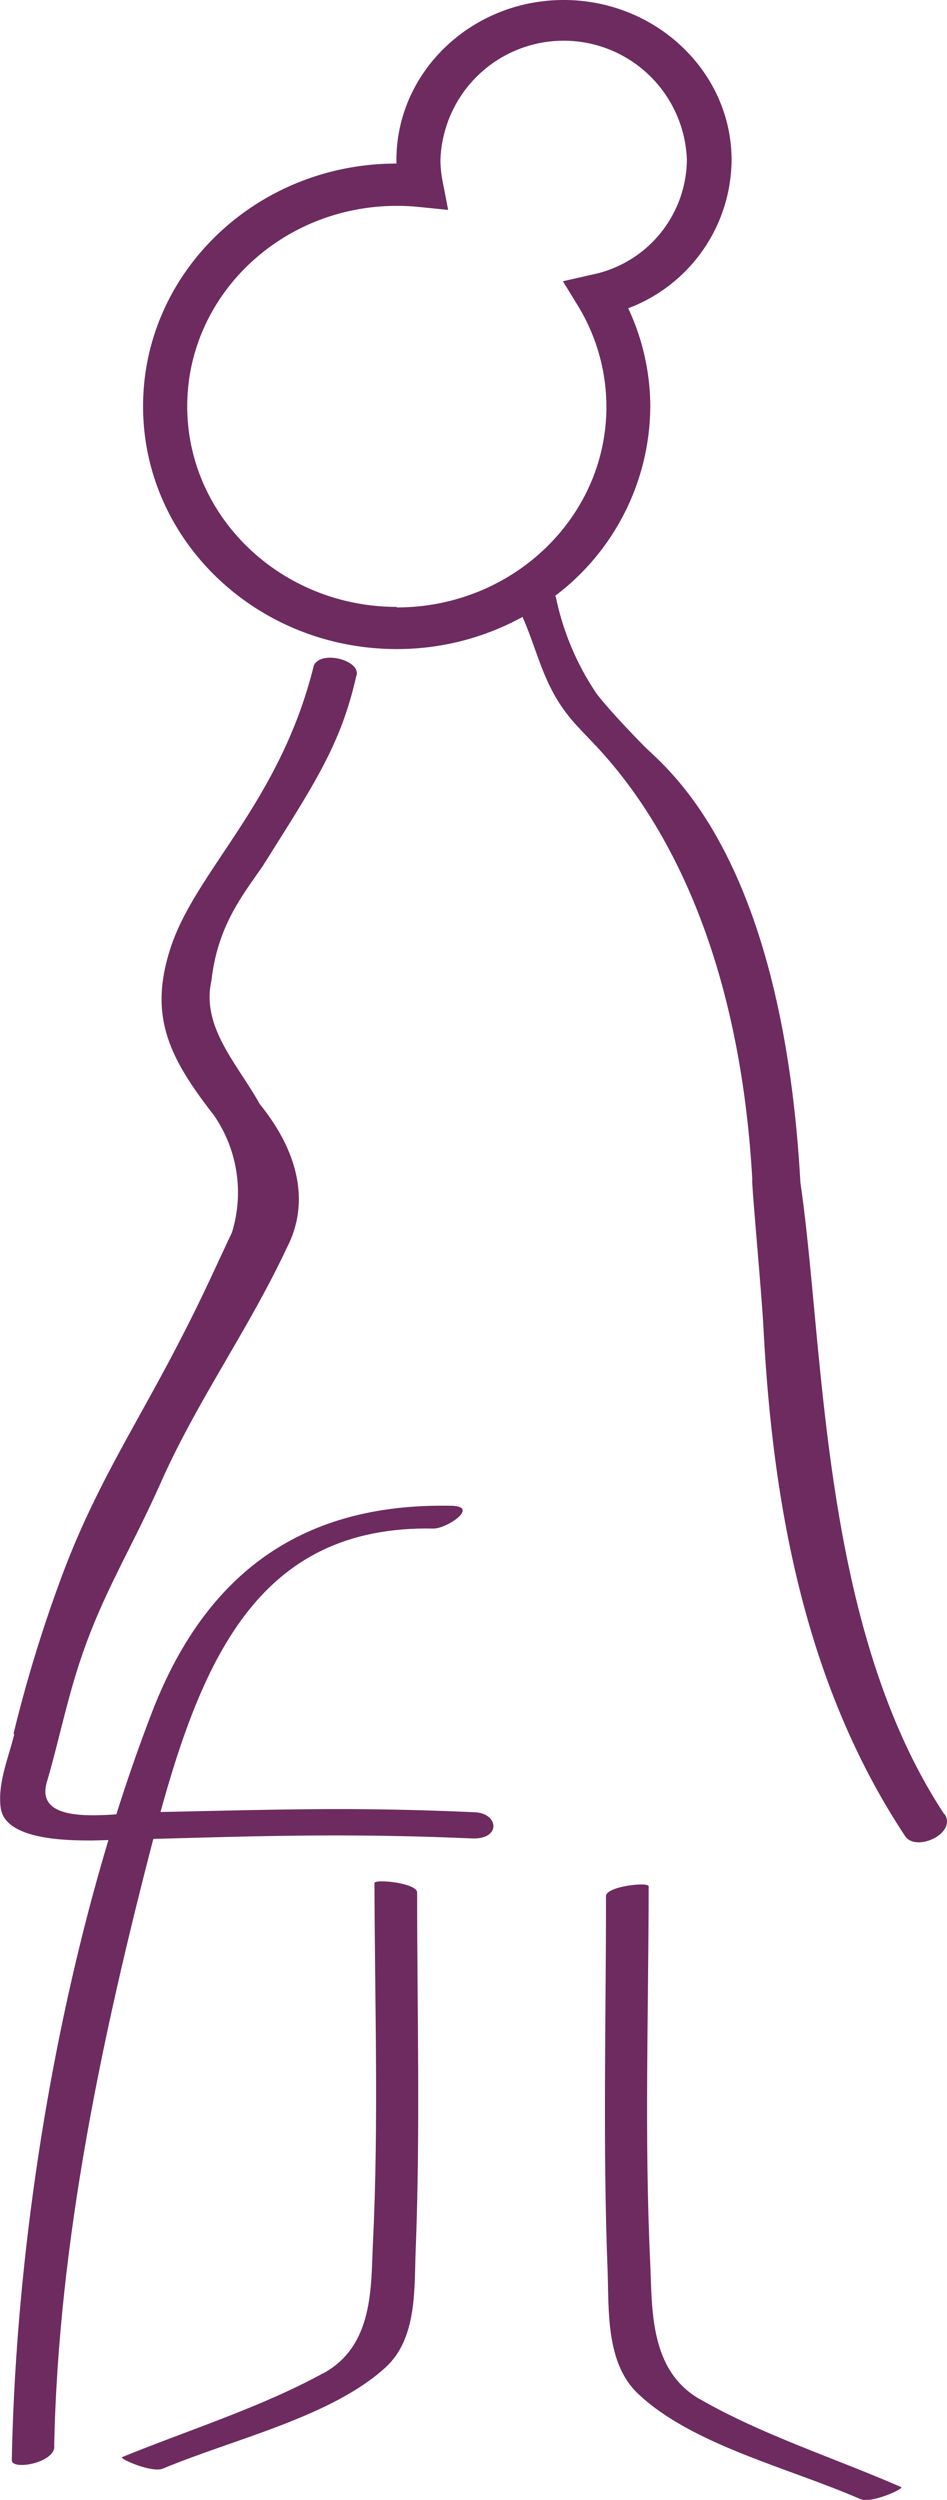
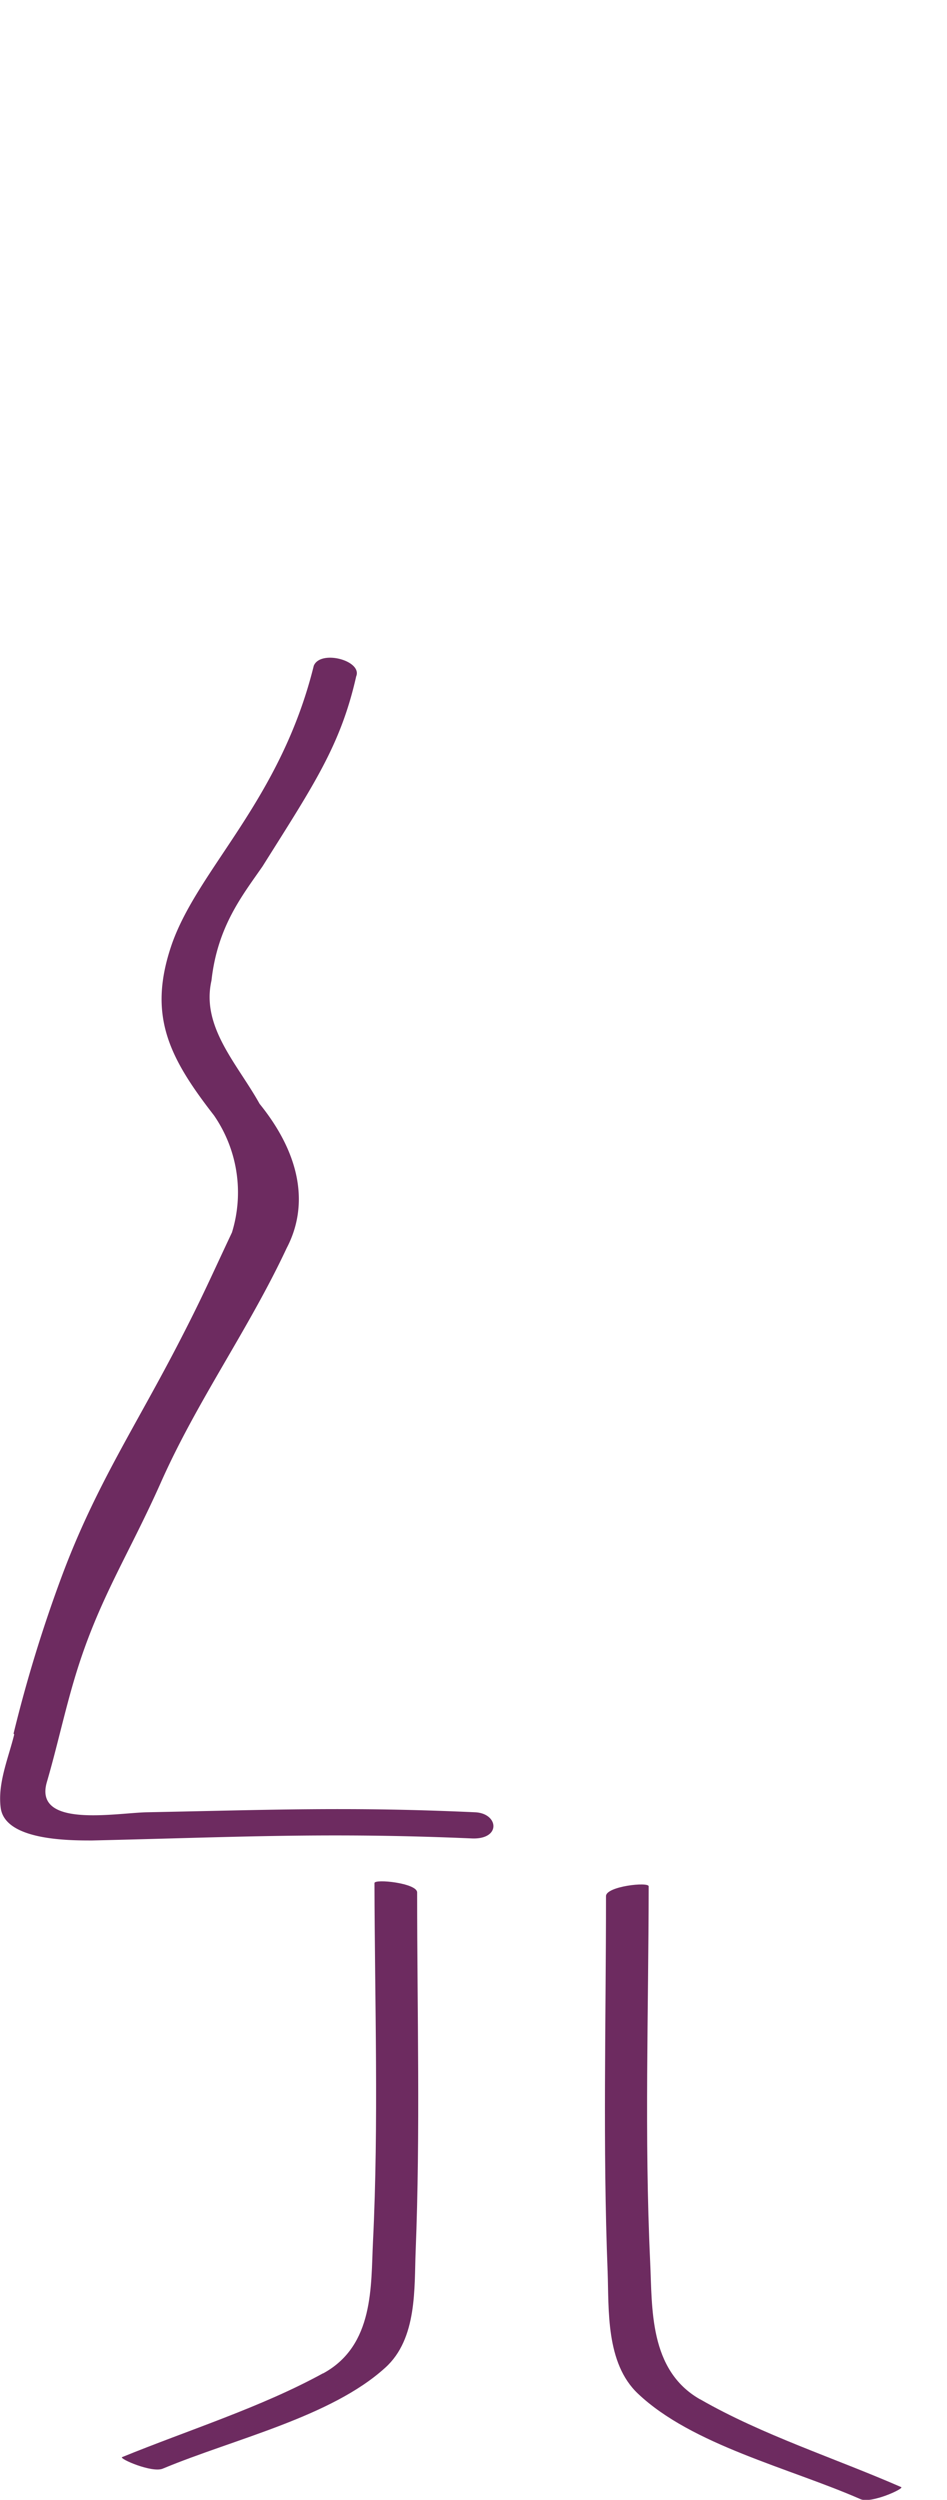
<svg xmlns="http://www.w3.org/2000/svg" viewBox="0 0 69.9 184.33">
  <defs>
    <style>.cls-1{fill:#6d2b60;}</style>
  </defs>
  <g id="Ebene_2" data-name="Ebene 2">
    <g id="Ebene_1-2" data-name="Ebene 1">
      <path class="cls-1" d="M1,127.83a103.42,103.42,0,0,1,3.56-11.6c2.5-6.71,5.49-11.1,8.79-17.52,1.63-3.16,2.26-4.63,3.77-7.83a10,10,0,0,0-1.33-8.64c-3.35-4.31-4.91-7.41-3.1-12.64C14.67,64,20.71,59,23.16,49.09c.5-1.21,3.61-.38,3.13.79-1.15,5.09-3.14,8-6.91,14-1.49,2.15-3.33,4.43-3.77,8.42-.78,3.43,1.93,6.17,3.55,9.09,3.19,3.94,3.57,7.65,2,10.64-2.81,6-6.6,11.24-9.28,17.27-2.4,5.39-4.61,8.65-6.31,14.25-.79,2.6-1.35,5.25-2.11,7.85-1,3.42,5.08,2.28,7.37,2.23,9.27-.18,15-.42,24.24,0,1.73.08,1.94,2-.21,1.93-10.72-.46-17.33-.1-28.06.15-1.72,0-6.45,0-6.75-2.42-.23-1.82.57-3.65,1-5.4" />
      <path class="cls-1" d="M23.86,175c3.77-2.06,3.51-6.45,3.67-9.69.43-8.81.13-17.65.11-26.46,0-.33,3.15,0,3.15.69,0,8.82.24,17.64-.11,26.46-.11,2.67.14,6.45-2.25,8.59-4,3.63-11.17,5.25-16.42,7.44-.8.33-3.24-.74-3-.85,4.9-2,10.25-3.67,14.83-6.18" />
      <path class="cls-1" d="M51.66,176.91c-3.77-2.16-3.51-6.74-3.67-10.14-.43-9.22-.12-18.46-.11-27.68,0-.35-3.15,0-3.15.72,0,9.23-.24,18.46.12,27.69.1,2.79-.15,6.75,2.24,9,4,3.79,11.18,5.48,16.43,7.78.79.34,3.24-.78,3-.89-4.9-2.14-10.25-3.84-14.83-6.47" />
-       <path class="cls-1" d="M29.29,44.75c-8.53,0-15.47-6.63-15.47-14.79s6.94-14.78,15.47-14.78a14.89,14.89,0,0,1,1.62.08l2.17.22-.4-2.06a8.26,8.26,0,0,1-.17-1.62,9.1,9.1,0,0,1,18.19,0,8.73,8.73,0,0,1-7,8.45l-2.15.49,1.11,1.81A14.31,14.31,0,0,1,44.76,30c0,8.16-6.94,14.79-15.47,14.79m40.42,89c-9.17-13.88-8.84-34.35-10.63-46.59C57.73,63,49.17,56.66,47.53,55s-3-3.19-3.5-3.86a19.9,19.9,0,0,1-3-7.11.47.47,0,0,0-.06-.09A17.6,17.6,0,0,0,48,30a17.15,17.15,0,0,0-1.63-7.27A11.77,11.77,0,0,0,54,11.8C54,5.3,48.42,0,41.61,0S29.26,5.3,29.26,11.8v.26c-10.31,0-18.7,8-18.7,17.9s8.4,17.9,18.73,17.9a19.27,19.27,0,0,0,9.28-2.37c1.31,3,1.6,5.54,4.22,8.24C44,55.19,54.22,63.62,55.53,87c-.09,0,.68,8.23.82,10.86.67,12.92,3,26.27,10.46,37.53.79,1.2,3.87-.19,2.9-1.65" />
-       <path class="cls-1" d="M4,180.43c.29-15.2,3.61-30.61,7.38-45.08C14.77,122.42,19,112.45,32,112.71c1,0,3.42-1.64,1.32-1.68-10.22-.21-17.85,4.21-22.1,15.22-6.36,16.48-10,37.1-10.35,55.16,0,.76,3.12.21,3.14-1" />
    </g>
  </g>
</svg>